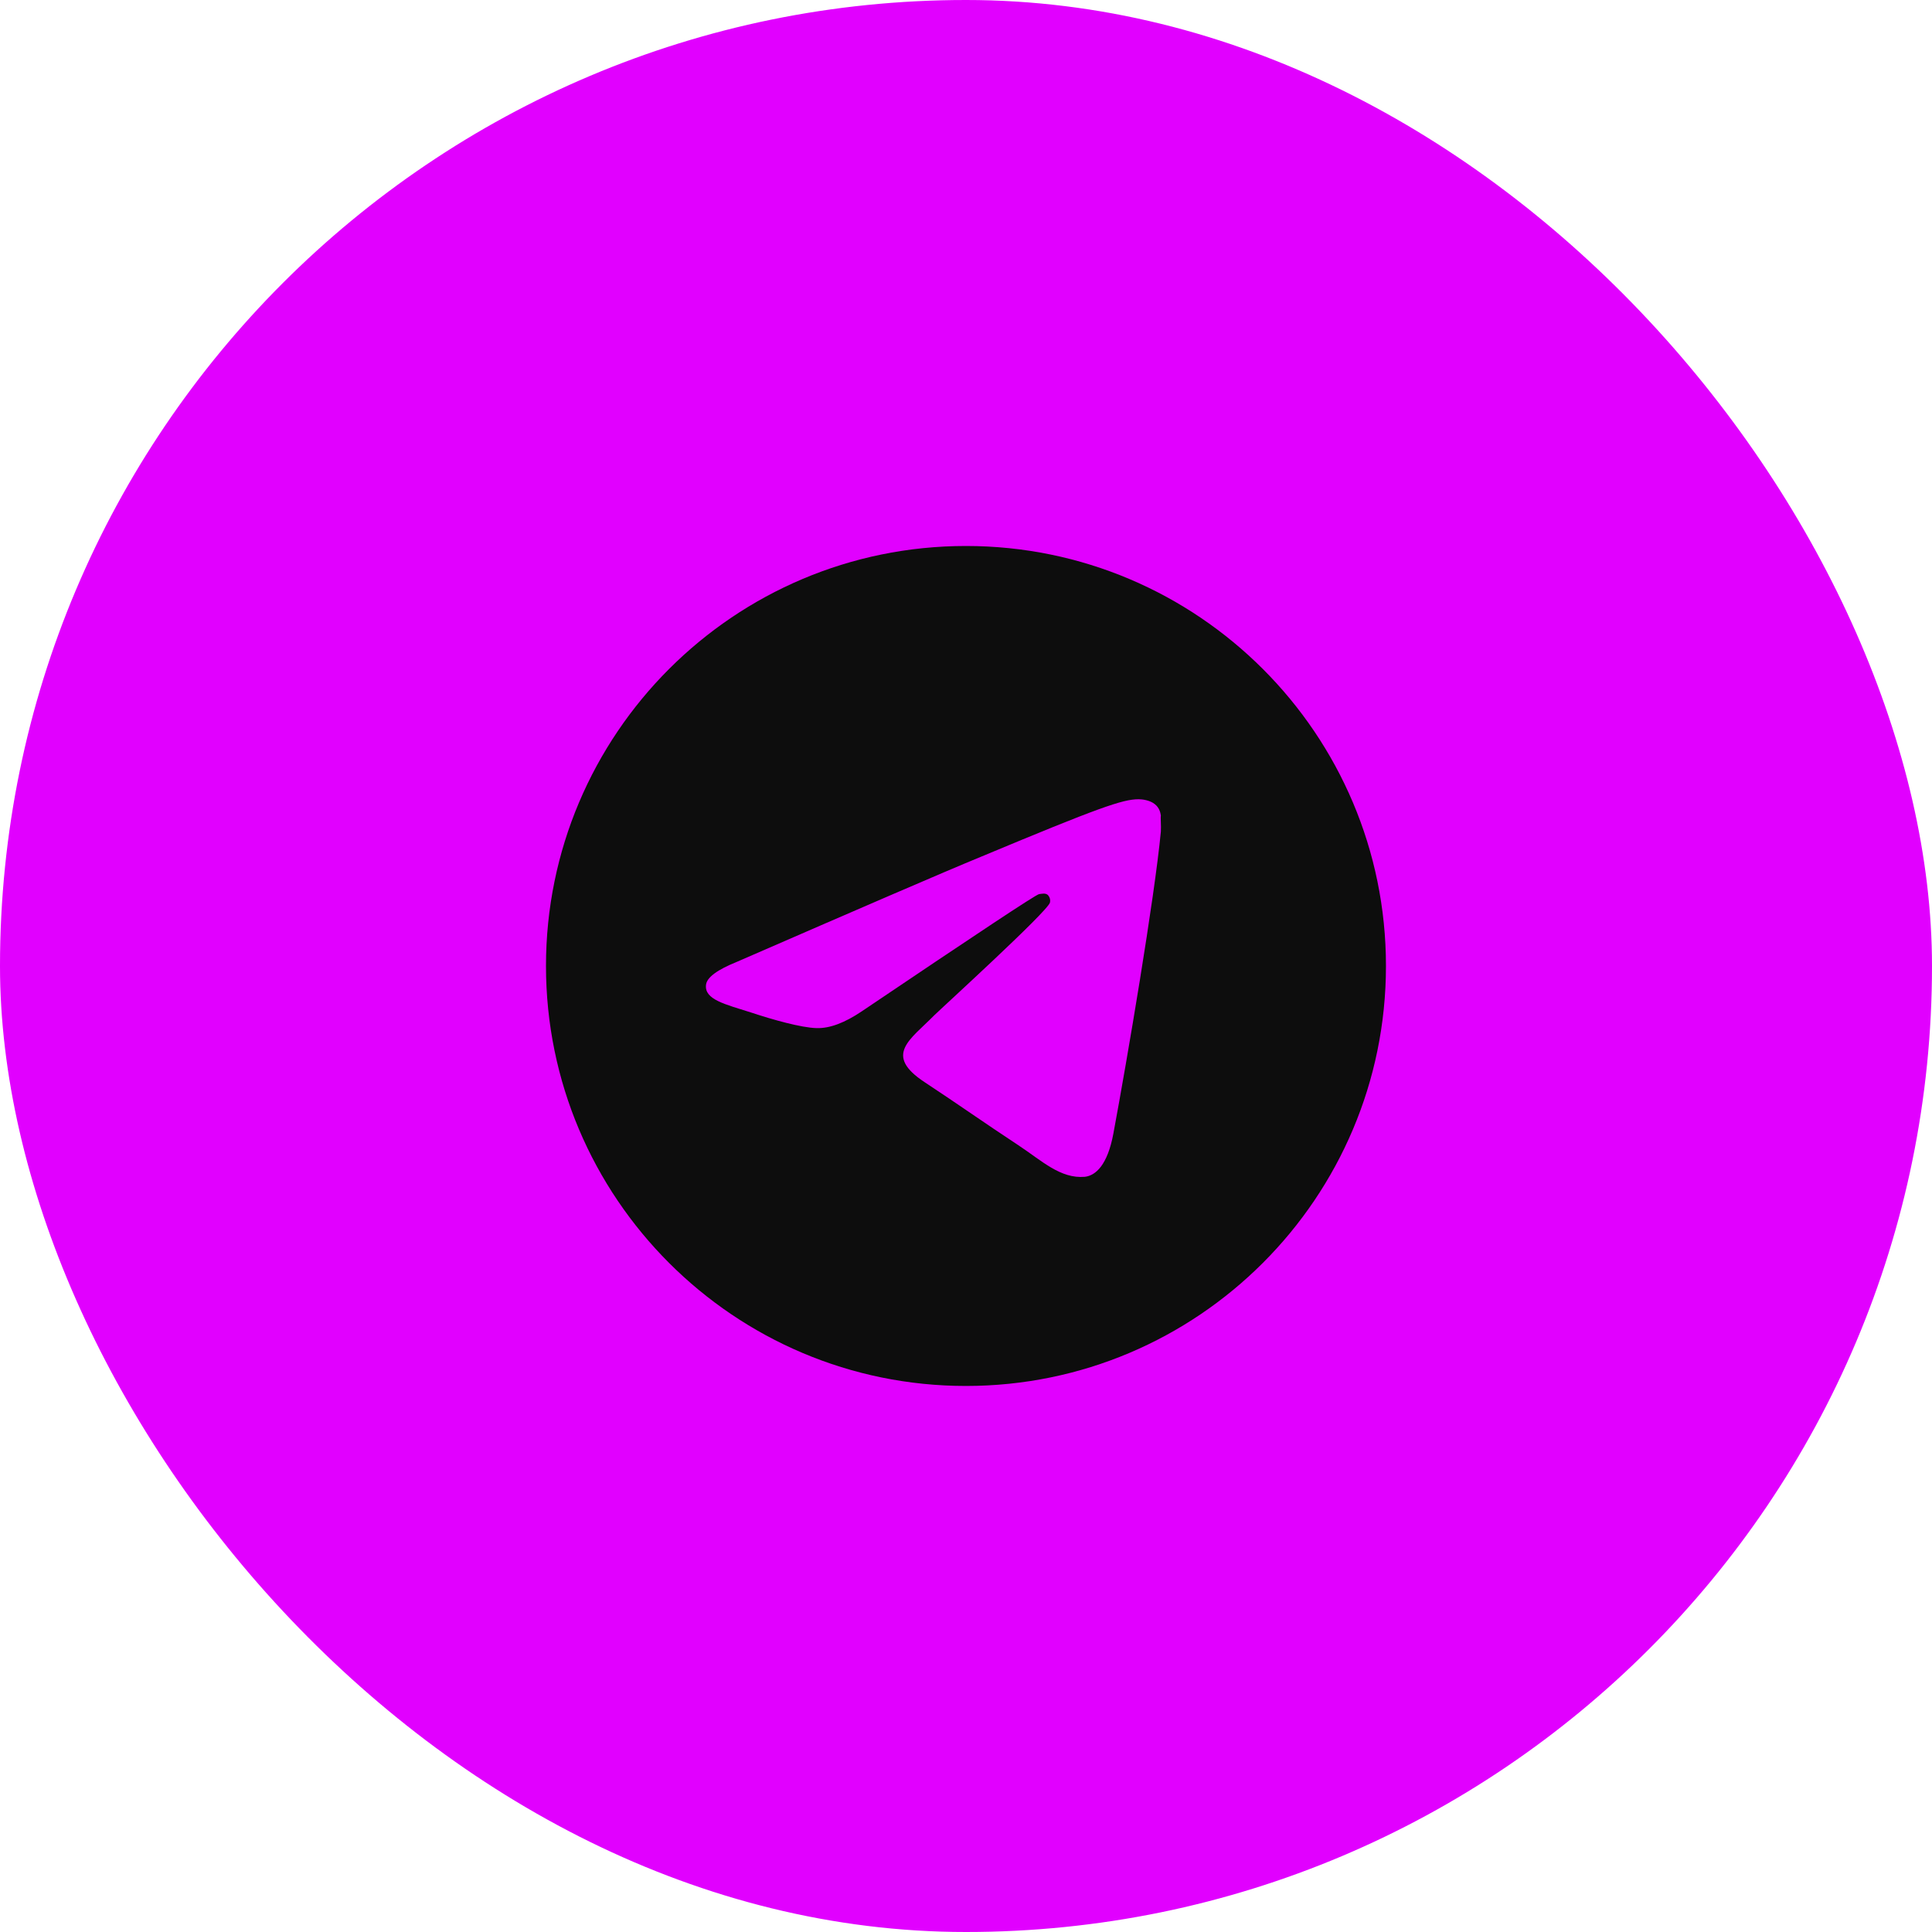
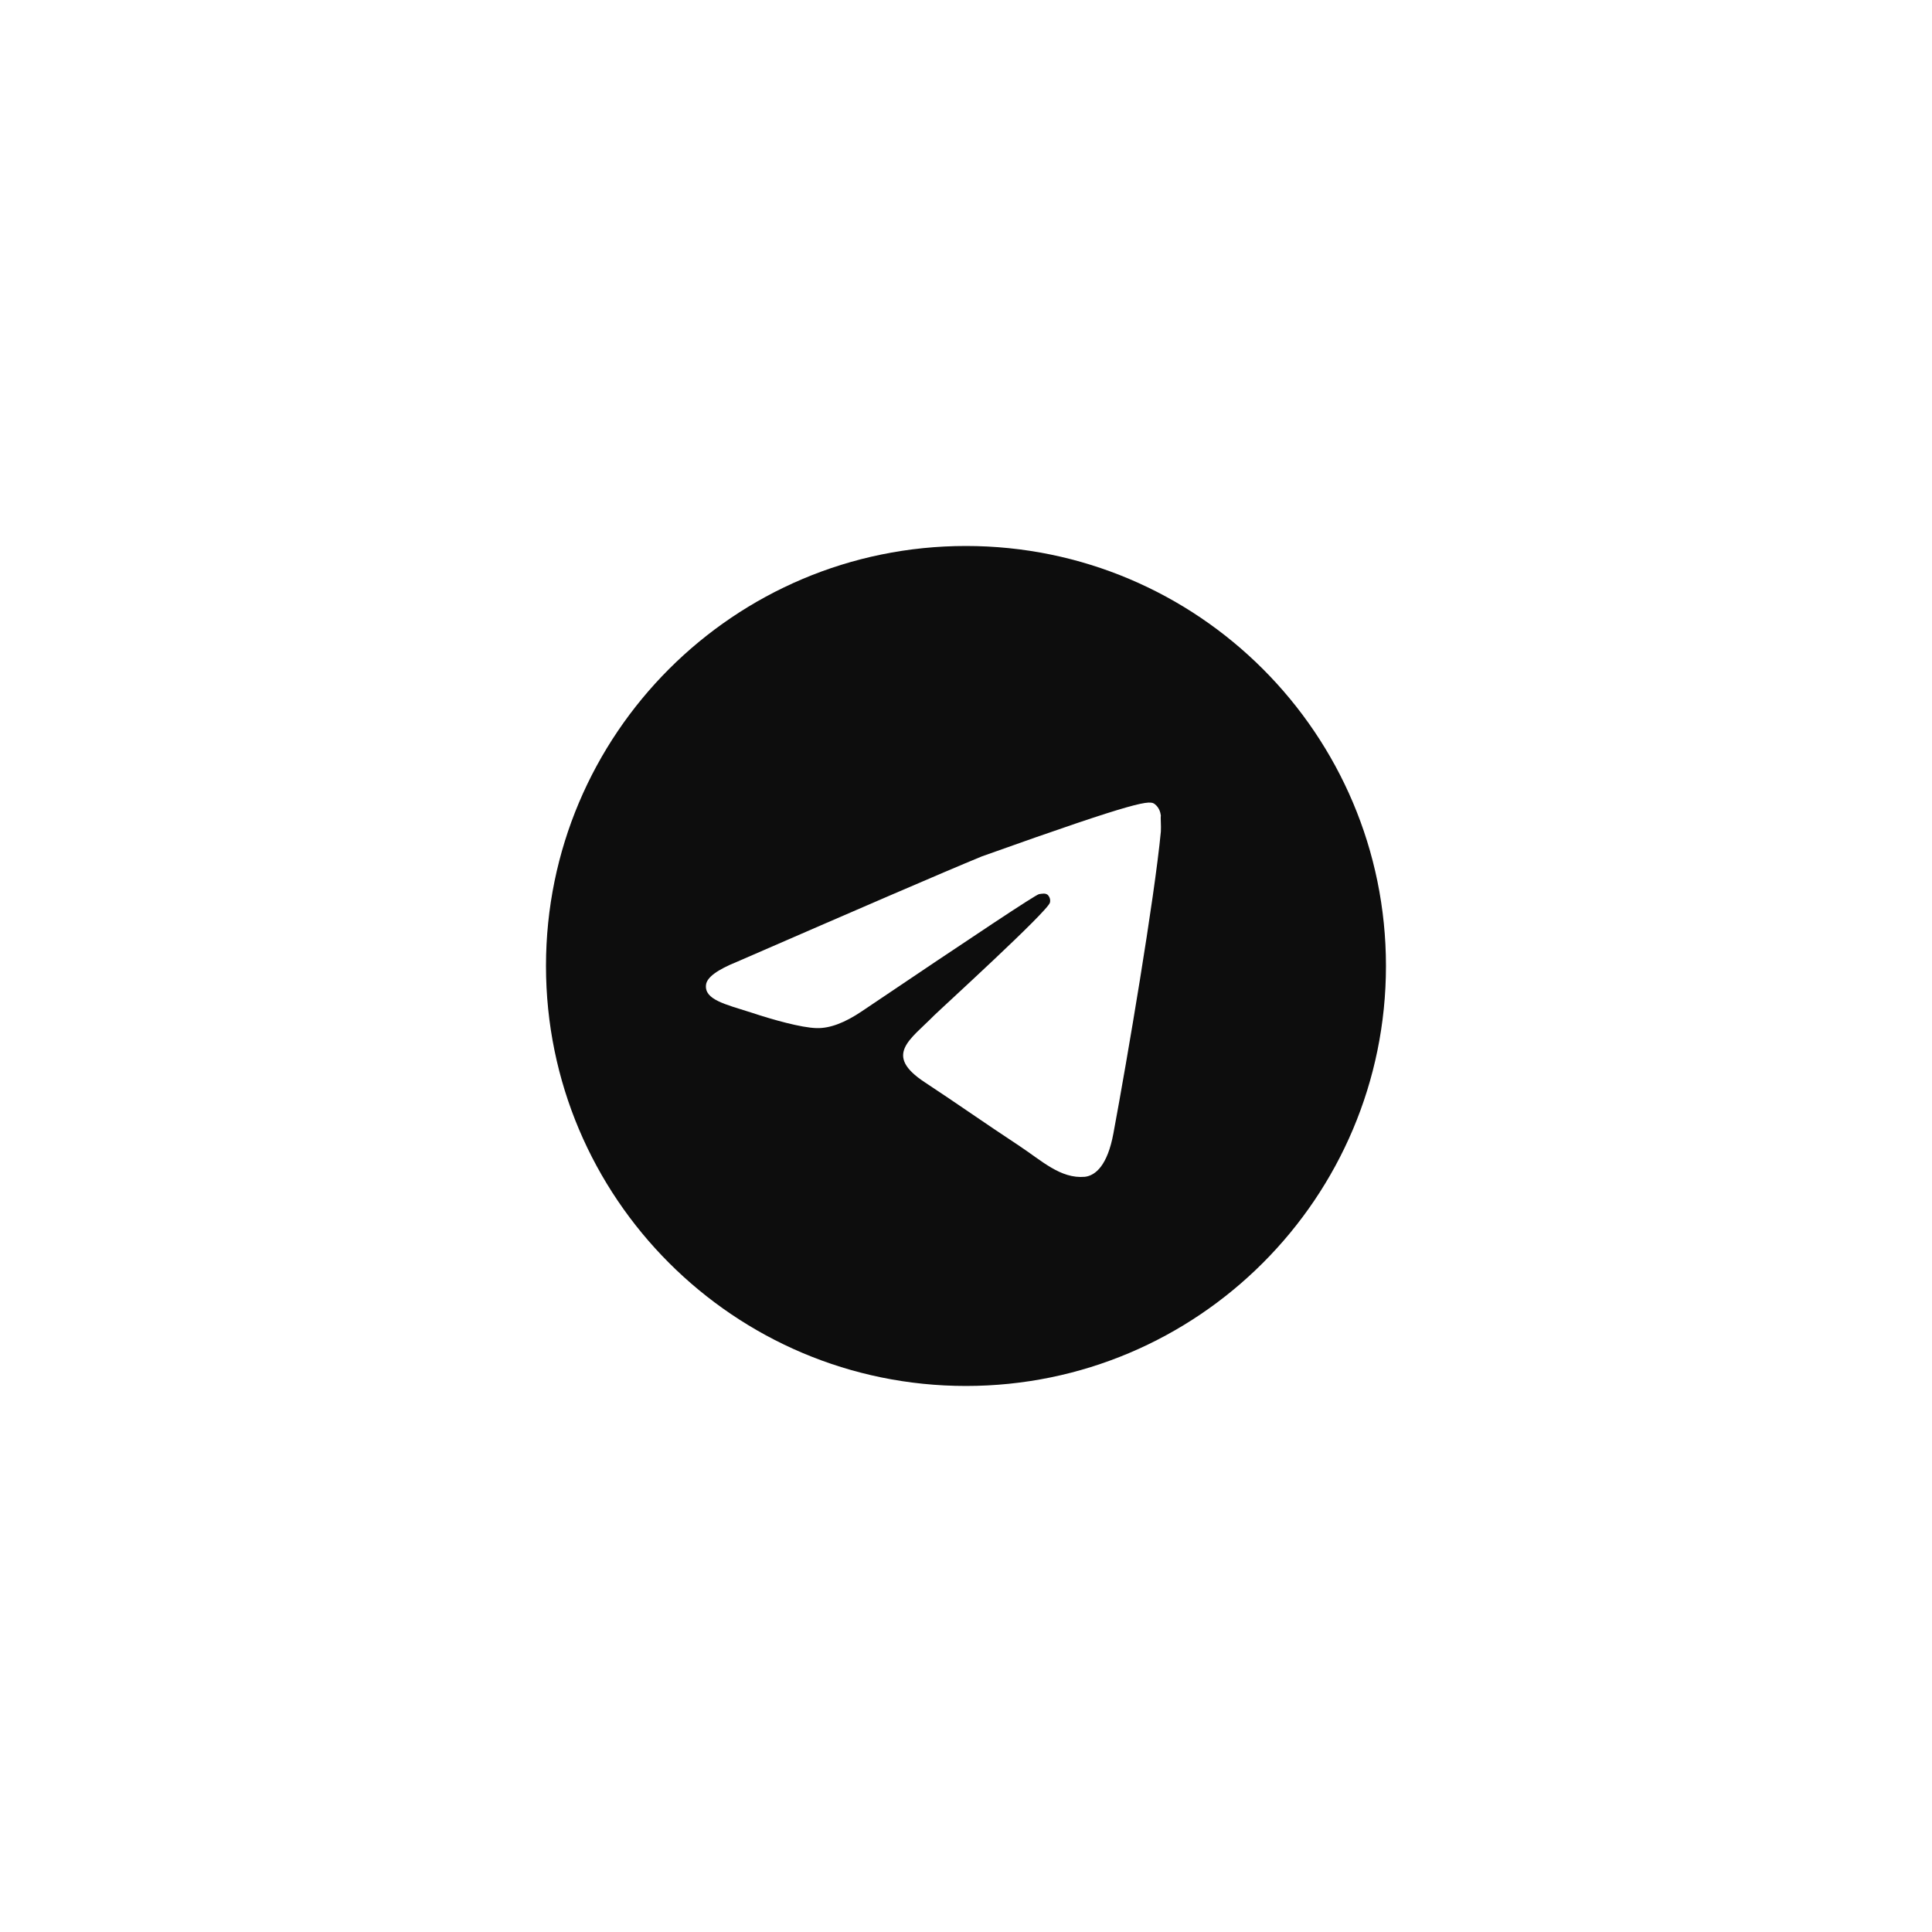
<svg xmlns="http://www.w3.org/2000/svg" width="35" height="35" viewBox="0 0 35 35" fill="none">
-   <rect width="35" height="35" rx="17.5" fill="#E100FF" />
-   <path d="M17.499 9.891C13.299 9.891 9.891 13.299 9.891 17.499C9.891 21.699 13.299 25.108 17.499 25.108C21.699 25.108 25.108 21.699 25.108 17.499C25.108 13.299 21.699 9.891 17.499 9.891ZM21.03 15.065C20.916 16.267 20.421 19.189 20.17 20.535C20.064 21.106 19.85 21.296 19.653 21.319C19.211 21.357 18.877 21.03 18.45 20.748C17.781 20.307 17.4 20.033 16.754 19.607C16 19.112 16.487 18.838 16.921 18.397C17.035 18.283 18.983 16.51 19.021 16.35C19.026 16.326 19.026 16.301 19.019 16.277C19.012 16.253 19 16.232 18.983 16.213C18.937 16.175 18.877 16.191 18.823 16.198C18.755 16.213 17.689 16.921 15.612 18.321C15.308 18.526 15.034 18.633 14.791 18.625C14.517 18.618 13.999 18.473 13.611 18.344C13.132 18.192 12.759 18.108 12.79 17.842C12.805 17.705 12.995 17.568 13.353 17.423C15.574 16.457 17.05 15.818 17.788 15.514C19.904 14.631 20.337 14.479 20.627 14.479C20.687 14.479 20.832 14.494 20.923 14.57C20.999 14.631 21.022 14.714 21.03 14.775C21.022 14.821 21.037 14.958 21.03 15.065Z" fill="#0D0D0D" />
+   <path d="M17.499 9.891C13.299 9.891 9.891 13.299 9.891 17.499C9.891 21.699 13.299 25.108 17.499 25.108C21.699 25.108 25.108 21.699 25.108 17.499C25.108 13.299 21.699 9.891 17.499 9.891ZM21.03 15.065C20.916 16.267 20.421 19.189 20.17 20.535C20.064 21.106 19.85 21.296 19.653 21.319C19.211 21.357 18.877 21.03 18.45 20.748C17.781 20.307 17.4 20.033 16.754 19.607C16 19.112 16.487 18.838 16.921 18.397C17.035 18.283 18.983 16.51 19.021 16.35C19.026 16.326 19.026 16.301 19.019 16.277C19.012 16.253 19 16.232 18.983 16.213C18.937 16.175 18.877 16.191 18.823 16.198C18.755 16.213 17.689 16.921 15.612 18.321C15.308 18.526 15.034 18.633 14.791 18.625C14.517 18.618 13.999 18.473 13.611 18.344C13.132 18.192 12.759 18.108 12.79 17.842C12.805 17.705 12.995 17.568 13.353 17.423C15.574 16.457 17.05 15.818 17.788 15.514C20.687 14.479 20.832 14.494 20.923 14.57C20.999 14.631 21.022 14.714 21.03 14.775C21.022 14.821 21.037 14.958 21.03 15.065Z" fill="#0D0D0D" />
</svg>